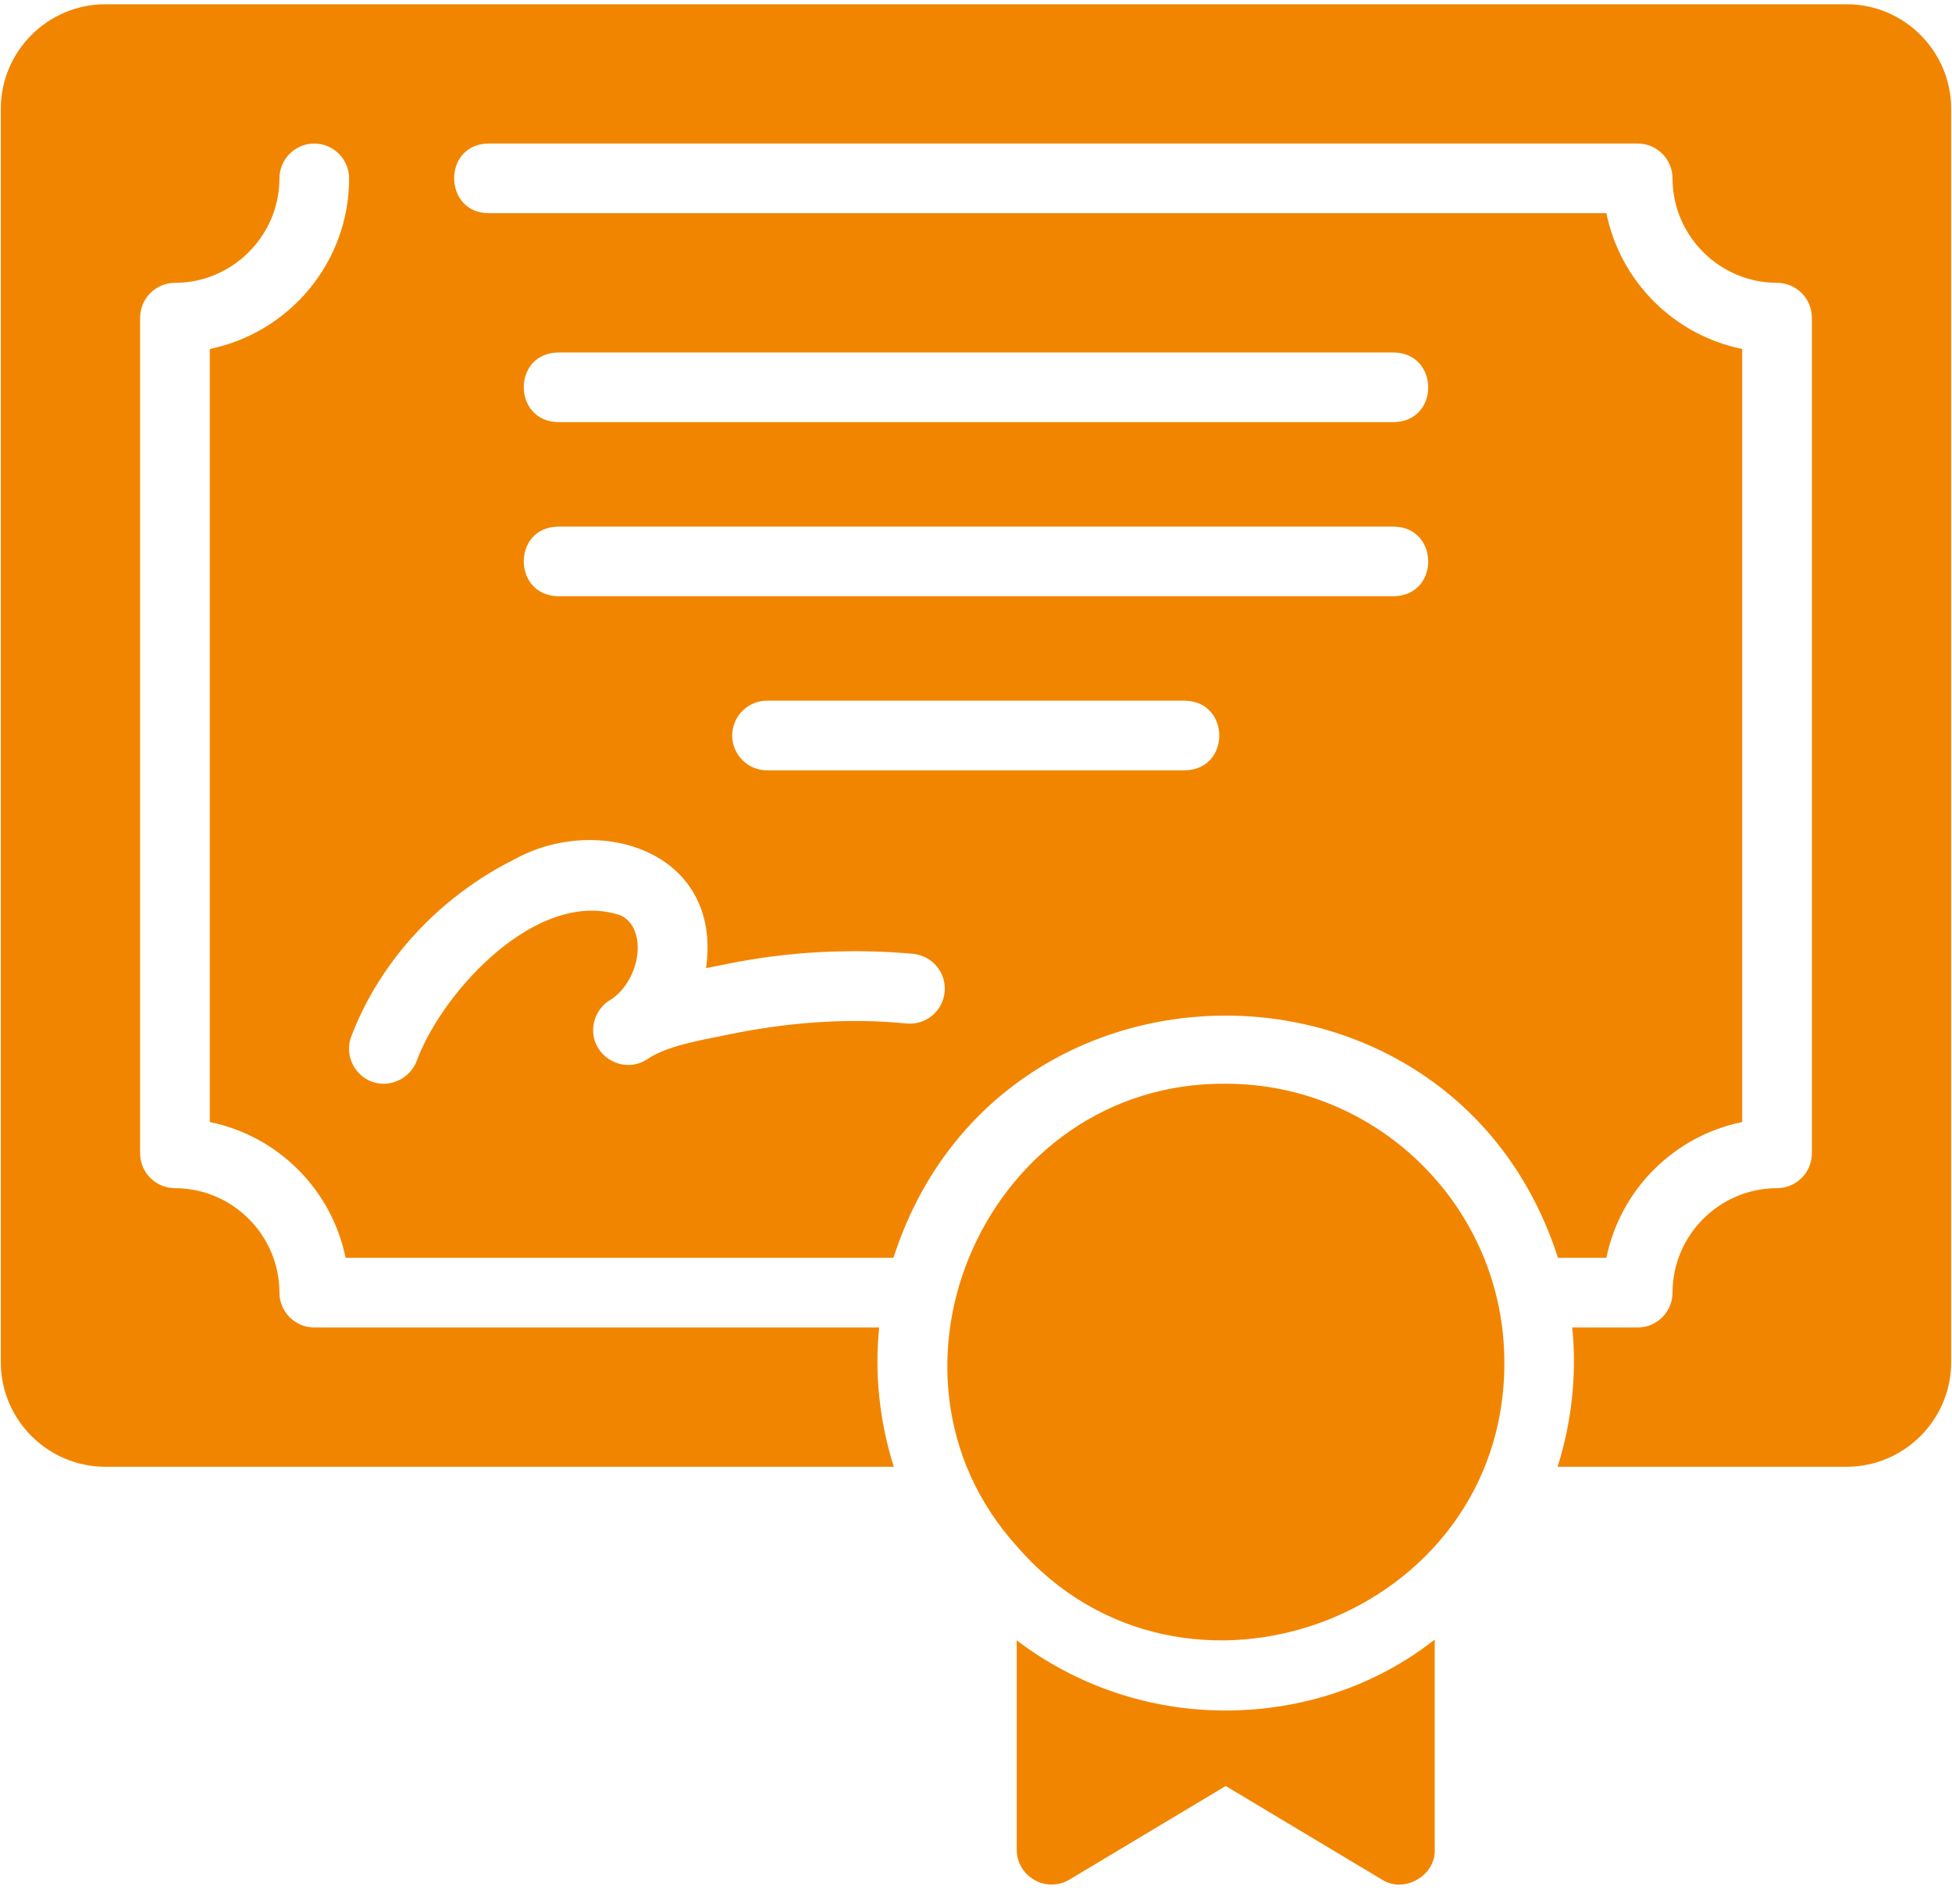
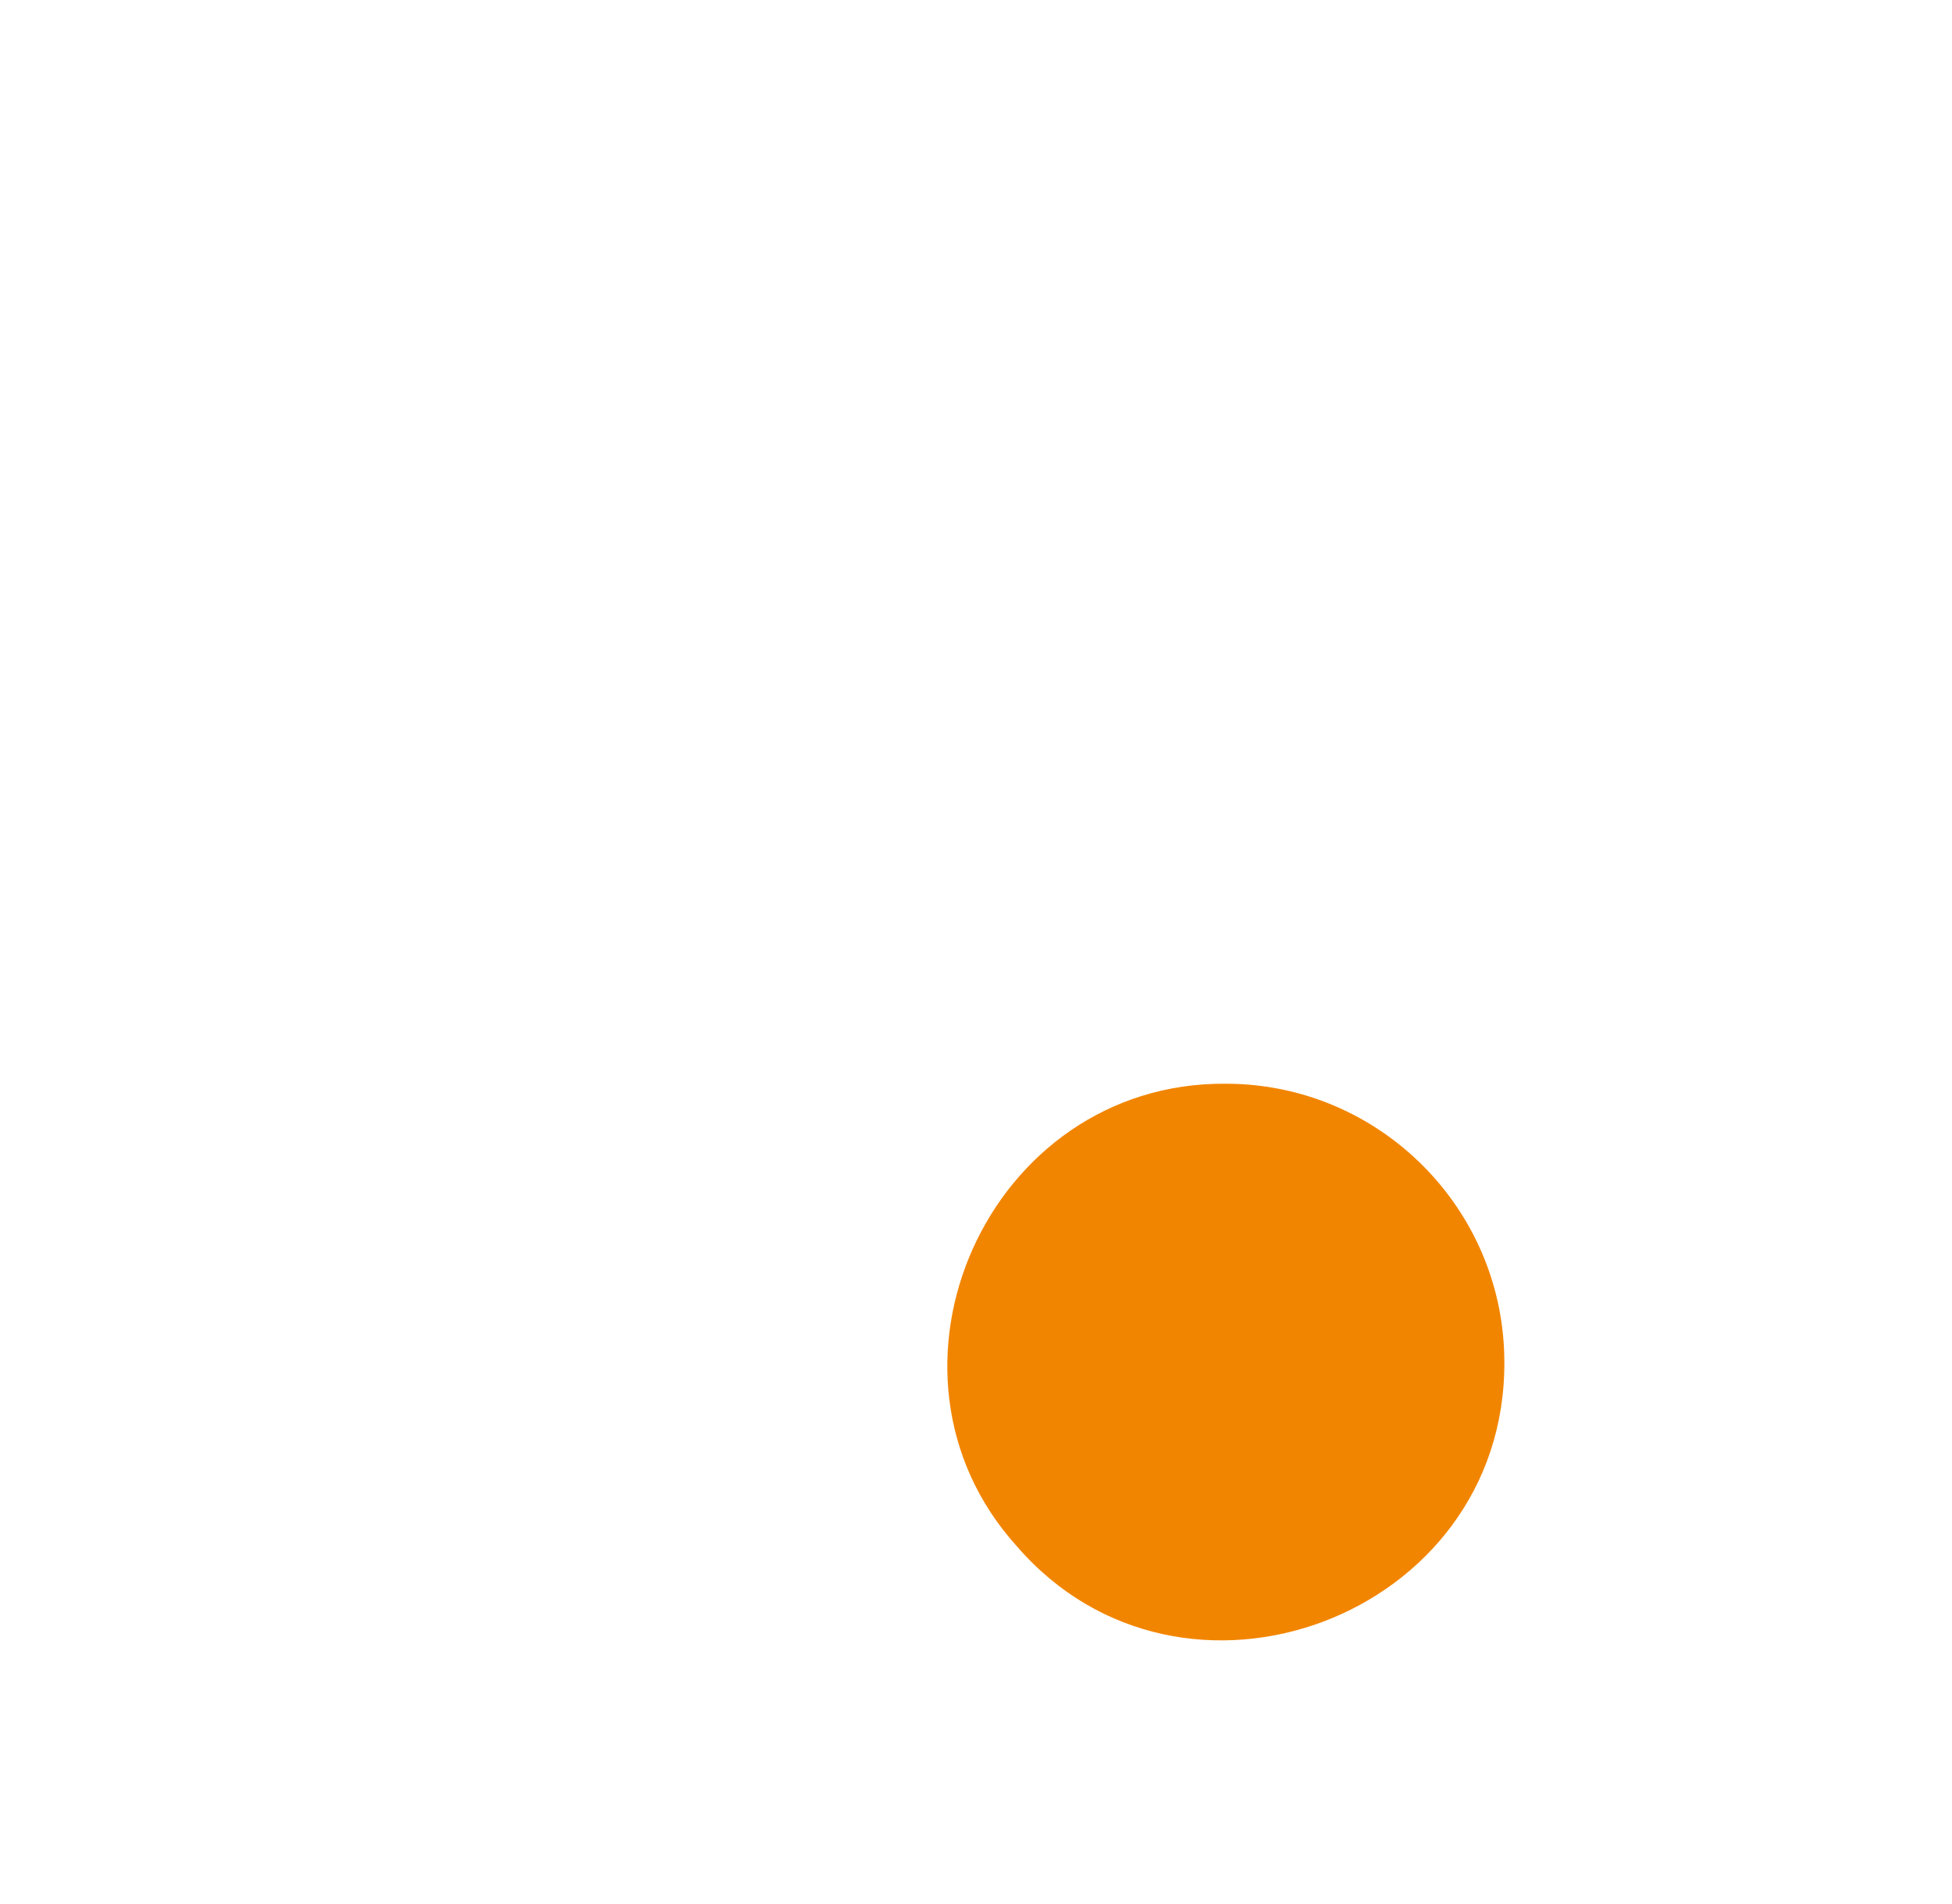
<svg xmlns="http://www.w3.org/2000/svg" width="82" height="80" viewBox="0 0 82 80" fill="none">
  <path d="M51.491 45.534C41.498 45.454 36.081 57.619 42.712 64.964C49.662 73.018 63.236 67.952 63.195 57.239C63.195 50.786 57.943 45.534 51.491 45.534Z" fill="#F28500" />
-   <path d="M42.712 68.922V77.718C42.712 78.245 42.99 78.728 43.458 78.991C43.912 79.255 44.482 79.24 44.921 78.977L51.49 75.041L58.059 78.977C58.978 79.569 60.313 78.812 60.269 77.718V68.889C57.796 70.838 54.702 71.866 51.49 71.87C48.304 71.873 45.221 70.831 42.712 68.922Z" fill="#F28500" />
-   <path d="M77.577 0.179H4.423C2.009 0.179 0.034 2.154 0.034 4.568V57.239C0.034 59.653 2.009 61.628 4.423 61.628H37.547C36.958 59.773 36.728 57.733 36.933 55.776H13.202C12.397 55.776 11.739 55.117 11.739 54.313C11.739 51.898 9.763 49.923 7.349 49.923C6.545 49.923 5.886 49.265 5.886 48.46V13.347C5.886 12.542 6.545 11.884 7.349 11.884C9.763 11.884 11.739 9.908 11.739 7.494C11.739 6.69 12.397 6.031 13.202 6.031C14.006 6.031 14.665 6.69 14.665 7.494C14.665 11.035 12.148 13.976 8.812 14.663V47.144C11.68 47.729 13.933 49.982 14.518 52.85H37.532C41.892 39.273 61.095 39.288 65.447 52.85H67.481C68.066 49.982 70.319 47.729 73.187 47.144V14.663C70.319 14.078 68.066 11.825 67.481 8.957H20.517C18.615 8.939 18.582 6.06 20.517 6.031H68.797C69.602 6.031 70.26 6.69 70.26 7.494C70.26 9.908 72.236 11.883 74.65 11.883C75.454 11.883 76.113 12.542 76.113 13.347V48.46C76.113 49.265 75.454 49.923 74.65 49.923C72.236 49.923 70.26 51.898 70.26 54.312C70.26 55.117 69.602 55.776 68.797 55.776H66.047C66.248 57.732 66.021 59.773 65.432 61.628H77.576C79.99 61.628 81.965 59.653 81.965 57.239V4.568C81.965 2.154 79.991 0.179 77.577 0.179ZM49.778 32.367H32.221C31.416 32.367 30.758 31.708 30.758 30.904C30.758 30.099 31.416 29.44 32.221 29.44H49.778C51.695 29.477 51.706 32.33 49.778 32.367ZM23.443 14.81H58.556C60.466 14.843 60.488 17.699 58.556 17.736H23.443C21.534 17.703 21.512 14.846 23.443 14.81ZM23.443 22.125H58.556C60.466 22.158 60.488 25.015 58.556 25.051H23.443C21.534 25.018 21.512 22.162 23.443 22.125ZM21.599 36.112C25.125 34.152 30.352 35.743 29.661 40.677C29.847 40.644 30.352 40.538 30.539 40.502C33.128 39.975 35.762 39.843 38.366 40.077C39.171 40.165 39.756 40.867 39.683 41.672C39.61 42.477 38.907 43.077 38.088 43.004C35.55 42.751 32.96 42.967 30.436 43.501C29.339 43.72 27.964 43.969 27.203 44.496C26.541 44.949 25.637 44.77 25.169 44.101C24.716 43.442 24.891 42.535 25.55 42.067C26.874 41.317 27.265 39.064 26.091 38.468C22.613 37.264 18.582 41.643 17.503 44.584C17.203 45.348 16.351 45.717 15.615 45.447C14.854 45.154 14.474 44.306 14.752 43.559C15.952 40.399 18.439 37.693 21.599 36.112Z" fill="#F28500" />
</svg>